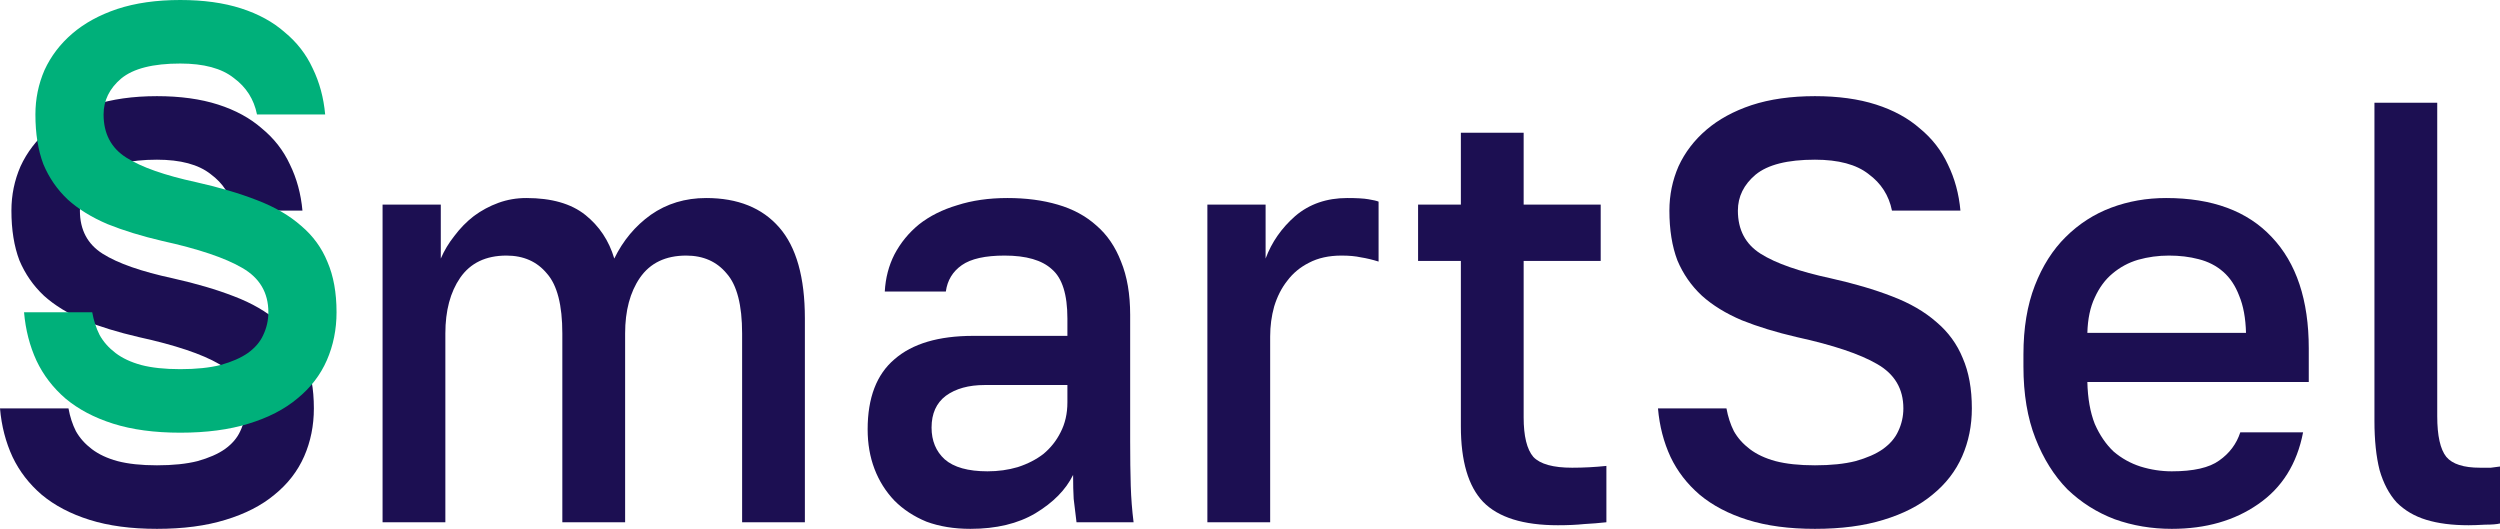
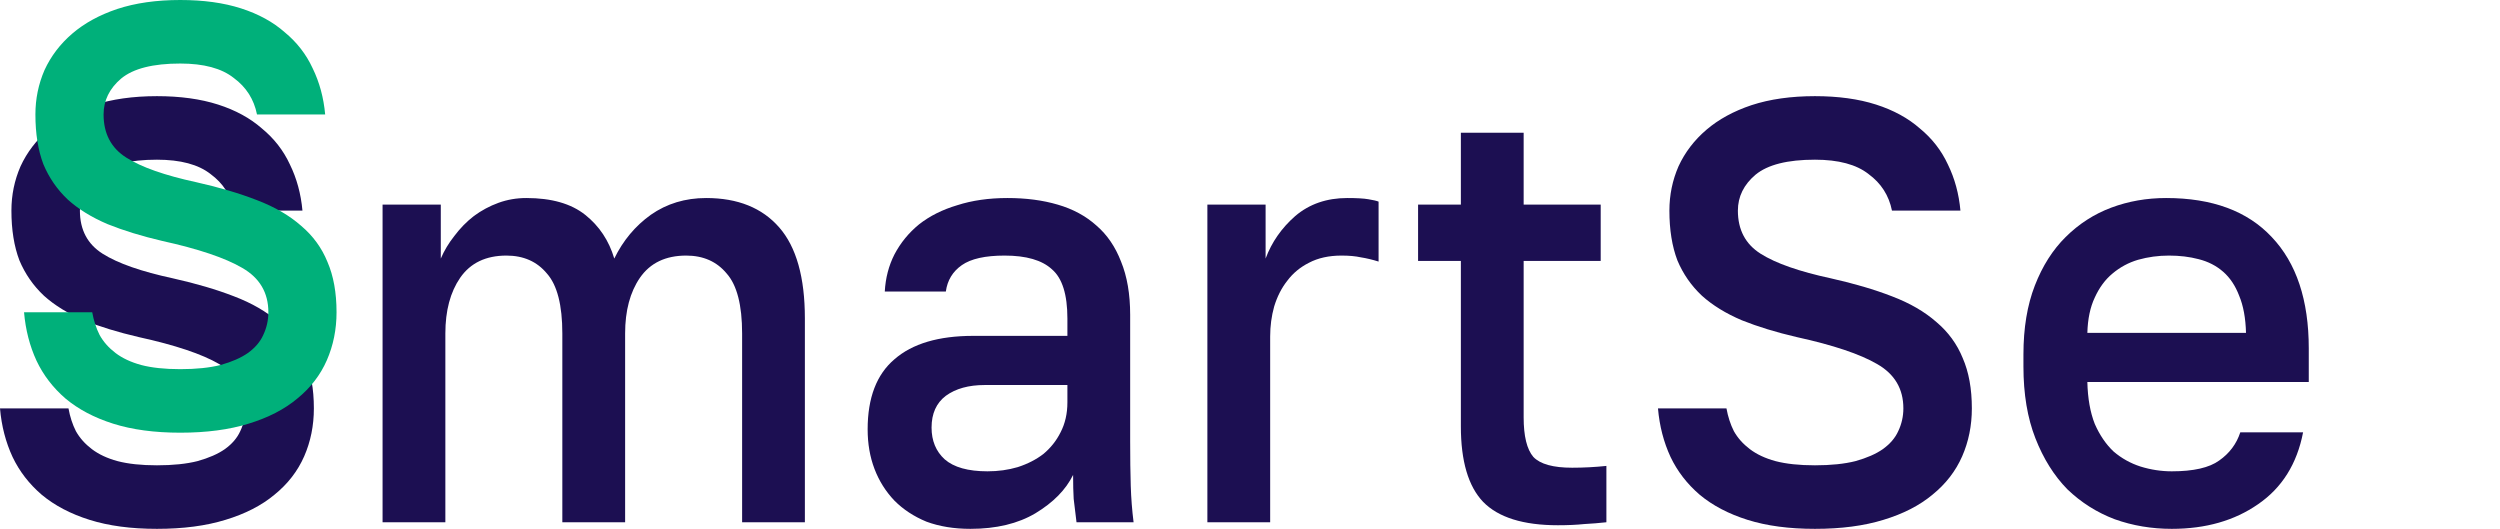
<svg xmlns="http://www.w3.org/2000/svg" width="104" height="22" viewBox="0 0 104 22" fill="none">
  <path d="M6.529 22C5.452 22 4.519 21.875 3.727 21.626C2.936 21.377 2.271 21.028 1.733 20.579C1.211 20.13 0.807 19.607 0.522 19.008C0.237 18.393 0.063 17.72 0 16.989H2.849C2.912 17.338 3.015 17.654 3.157 17.936C3.316 18.219 3.537 18.468 3.822 18.684C4.107 18.9 4.463 19.067 4.891 19.183C5.334 19.299 5.88 19.357 6.529 19.357C7.193 19.357 7.755 19.299 8.214 19.183C8.689 19.05 9.069 18.884 9.354 18.684C9.654 18.468 9.868 18.219 9.995 17.936C10.137 17.637 10.208 17.321 10.208 16.989C10.208 16.174 9.844 15.56 9.116 15.144C8.404 14.729 7.288 14.355 5.769 14.022C4.914 13.823 4.155 13.59 3.49 13.324C2.825 13.042 2.271 12.701 1.828 12.302C1.385 11.886 1.045 11.396 0.807 10.831C0.586 10.249 0.475 9.56 0.475 8.762C0.475 8.114 0.601 7.499 0.855 6.917C1.124 6.335 1.511 5.828 2.018 5.396C2.524 4.964 3.15 4.623 3.893 4.374C4.653 4.125 5.531 4 6.529 4C7.494 4 8.341 4.116 9.069 4.349C9.797 4.582 10.406 4.914 10.897 5.346C11.403 5.762 11.791 6.26 12.06 6.842C12.345 7.424 12.519 8.064 12.582 8.762H9.734C9.607 8.13 9.282 7.623 8.76 7.241C8.254 6.842 7.51 6.643 6.529 6.643C5.389 6.643 4.566 6.85 4.06 7.266C3.569 7.681 3.324 8.18 3.324 8.762C3.324 9.56 3.64 10.158 4.273 10.557C4.906 10.956 5.88 11.296 7.193 11.579C8.159 11.795 9.005 12.044 9.734 12.327C10.477 12.609 11.095 12.967 11.585 13.399C12.076 13.814 12.44 14.313 12.677 14.895C12.931 15.476 13.057 16.174 13.057 16.989C13.057 17.704 12.923 18.368 12.654 18.983C12.384 19.598 11.973 20.13 11.419 20.579C10.881 21.028 10.2 21.377 9.377 21.626C8.57 21.875 7.621 22 6.529 22Z" fill="#1C0F52" />
  <path d="M15.915 8.512H18.337V10.756C18.479 10.424 18.669 10.108 18.907 9.809C19.144 9.493 19.413 9.219 19.714 8.986C20.03 8.753 20.37 8.571 20.735 8.438C21.099 8.305 21.486 8.238 21.898 8.238C22.942 8.238 23.758 8.471 24.343 8.936C24.929 9.402 25.332 10.008 25.554 10.756C25.918 10.008 26.424 9.402 27.073 8.936C27.738 8.471 28.506 8.238 29.376 8.238C30.69 8.238 31.703 8.645 32.415 9.46C33.127 10.274 33.483 11.537 33.483 13.249V21.726H30.872V13.873C30.872 12.693 30.658 11.861 30.231 11.38C29.819 10.881 29.257 10.632 28.545 10.632C27.69 10.632 27.049 10.939 26.622 11.554C26.211 12.152 26.005 12.925 26.005 13.873V21.726H23.393V13.873C23.393 12.693 23.18 11.861 22.753 11.38C22.341 10.881 21.779 10.632 21.067 10.632C20.212 10.632 19.571 10.939 19.144 11.554C18.732 12.152 18.527 12.925 18.527 13.873V21.726H15.915V8.512Z" fill="#1C0F52" />
  <path d="M40.368 22C39.687 22 39.078 21.9 38.54 21.701C38.017 21.485 37.574 21.194 37.21 20.828C36.846 20.446 36.569 20.006 36.379 19.507C36.189 19.008 36.094 18.46 36.094 17.861C36.094 16.549 36.466 15.576 37.21 14.945C37.954 14.296 39.046 13.972 40.486 13.972H44.404V13.249C44.404 12.252 44.19 11.571 43.763 11.205C43.351 10.823 42.694 10.632 41.792 10.632C40.985 10.632 40.392 10.764 40.012 11.03C39.632 11.296 39.41 11.662 39.347 12.127H36.807C36.838 11.562 36.973 11.047 37.21 10.582C37.464 10.1 37.804 9.684 38.231 9.335C38.674 8.986 39.205 8.72 39.822 8.537C40.439 8.338 41.135 8.238 41.911 8.238C42.686 8.238 43.383 8.33 44 8.512C44.633 8.695 45.171 8.986 45.614 9.385C46.057 9.767 46.398 10.266 46.635 10.881C46.888 11.496 47.015 12.236 47.015 13.1V18.36C47.015 19.058 47.023 19.673 47.039 20.205C47.055 20.72 47.094 21.227 47.157 21.726H44.783C44.736 21.343 44.696 21.019 44.665 20.753C44.649 20.488 44.641 20.155 44.641 19.756C44.34 20.371 43.818 20.903 43.074 21.352C42.346 21.784 41.444 22 40.368 22ZM41.08 19.607C41.523 19.607 41.943 19.549 42.338 19.432C42.75 19.299 43.106 19.116 43.407 18.884C43.707 18.634 43.945 18.335 44.119 17.986C44.309 17.62 44.404 17.205 44.404 16.74V16.017H40.961C40.297 16.017 39.758 16.166 39.347 16.465C38.951 16.765 38.753 17.205 38.753 17.787C38.753 18.335 38.935 18.776 39.299 19.108C39.679 19.44 40.273 19.607 41.08 19.607Z" fill="#1C0F52" />
  <path d="M50.227 8.512H52.649V10.756C52.902 10.075 53.314 9.485 53.883 8.986C54.469 8.488 55.189 8.238 56.044 8.238C56.439 8.238 56.732 8.255 56.922 8.288C57.128 8.321 57.27 8.355 57.349 8.388V10.881C57.08 10.798 56.835 10.74 56.614 10.706C56.392 10.656 56.123 10.632 55.806 10.632C55.284 10.632 54.833 10.731 54.453 10.931C54.089 11.114 53.788 11.363 53.551 11.679C53.314 11.978 53.132 12.335 53.005 12.751C52.894 13.15 52.839 13.565 52.839 13.997V21.726H50.227V8.512Z" fill="#1C0F52" />
  <path d="M64.808 21.85C63.368 21.85 62.331 21.526 61.698 20.878C61.081 20.23 60.772 19.183 60.772 17.737V10.856H58.992V8.512H60.772V5.521H63.384V8.512H66.589V10.856H63.384V17.363C63.384 18.144 63.518 18.692 63.787 19.008C64.072 19.308 64.61 19.457 65.402 19.457C65.876 19.457 66.351 19.432 66.826 19.382V21.726C66.525 21.759 66.217 21.784 65.9 21.801C65.584 21.834 65.22 21.85 64.808 21.85Z" fill="#1C0F52" />
  <path d="M75.501 22C74.424 22 73.49 21.875 72.699 21.626C71.908 21.377 71.243 21.028 70.705 20.579C70.183 20.13 69.779 19.607 69.494 19.008C69.209 18.393 69.035 17.72 68.972 16.989H71.821C71.884 17.338 71.987 17.654 72.129 17.936C72.288 18.219 72.509 18.468 72.794 18.684C73.079 18.9 73.435 19.067 73.862 19.183C74.306 19.299 74.852 19.357 75.501 19.357C76.165 19.357 76.727 19.299 77.186 19.183C77.661 19.05 78.041 18.884 78.326 18.684C78.626 18.468 78.84 18.219 78.967 17.936C79.109 17.637 79.18 17.321 79.18 16.989C79.18 16.174 78.816 15.56 78.088 15.144C77.376 14.729 76.26 14.355 74.741 14.022C73.886 13.823 73.126 13.59 72.462 13.324C71.797 13.042 71.243 12.701 70.8 12.302C70.357 11.886 70.016 11.396 69.779 10.831C69.558 10.249 69.447 9.56 69.447 8.762C69.447 8.114 69.573 7.499 69.827 6.917C70.096 6.335 70.483 5.828 70.99 5.396C71.496 4.964 72.121 4.623 72.865 4.374C73.625 4.125 74.504 4 75.501 4C76.466 4 77.313 4.116 78.041 4.349C78.769 4.582 79.378 4.914 79.869 5.346C80.375 5.762 80.763 6.26 81.032 6.842C81.317 7.424 81.491 8.064 81.554 8.762H78.706C78.579 8.13 78.254 7.623 77.732 7.241C77.226 6.842 76.482 6.643 75.501 6.643C74.361 6.643 73.538 6.85 73.032 7.266C72.541 7.681 72.296 8.18 72.296 8.762C72.296 9.56 72.612 10.158 73.245 10.557C73.878 10.956 74.852 11.296 76.165 11.579C77.131 11.795 77.977 12.044 78.706 12.327C79.449 12.609 80.067 12.967 80.557 13.399C81.048 13.814 81.412 14.313 81.649 14.895C81.903 15.476 82.029 16.174 82.029 16.989C82.029 17.704 81.895 18.368 81.626 18.983C81.356 19.598 80.945 20.13 80.391 20.579C79.853 21.028 79.172 21.377 78.349 21.626C77.542 21.875 76.593 22 75.501 22Z" fill="#1C0F52" />
  <path d="M90.347 22C89.509 22 88.717 21.867 87.974 21.601C87.23 21.319 86.573 20.903 86.003 20.355C85.449 19.79 85.006 19.083 84.674 18.235C84.341 17.388 84.175 16.391 84.175 15.244V14.745C84.175 13.648 84.333 12.693 84.65 11.878C84.966 11.064 85.394 10.391 85.932 9.859C86.486 9.31 87.119 8.903 87.831 8.637C88.543 8.371 89.303 8.238 90.11 8.238C92.025 8.238 93.489 8.778 94.502 9.859C95.531 10.939 96.045 12.485 96.045 14.496V15.892H86.834C86.85 16.573 86.953 17.155 87.143 17.637C87.348 18.102 87.609 18.485 87.926 18.784C88.258 19.067 88.63 19.274 89.042 19.407C89.469 19.54 89.904 19.607 90.347 19.607C91.25 19.607 91.906 19.457 92.318 19.158C92.745 18.859 93.038 18.468 93.196 17.986H95.808C95.555 19.299 94.929 20.296 93.932 20.978C92.951 21.659 91.756 22 90.347 22ZM90.229 10.632C89.786 10.632 89.358 10.69 88.947 10.806C88.551 10.922 88.195 11.114 87.879 11.38C87.578 11.629 87.332 11.961 87.143 12.377C86.953 12.776 86.85 13.266 86.834 13.848H93.434C93.418 13.233 93.323 12.717 93.149 12.302C92.991 11.886 92.769 11.554 92.484 11.305C92.199 11.055 91.859 10.881 91.463 10.781C91.083 10.681 90.672 10.632 90.229 10.632Z" fill="#1C0F52" />
-   <path d="M102.694 21.85C102.014 21.85 101.428 21.776 100.938 21.626C100.447 21.477 100.035 21.235 99.703 20.903C99.386 20.554 99.149 20.105 98.991 19.557C98.848 18.992 98.777 18.31 98.777 17.512V4.274H101.389V17.313C101.389 18.127 101.515 18.692 101.768 19.008C102.022 19.308 102.489 19.457 103.169 19.457C103.343 19.457 103.494 19.457 103.62 19.457C103.747 19.44 103.873 19.424 104 19.407V21.776C103.873 21.809 103.668 21.826 103.383 21.826C103.098 21.842 102.868 21.85 102.694 21.85Z" fill="#1C0F52" />
  <path d="M7.5 18C6.428 18 5.499 17.875 4.711 17.626C3.923 17.377 3.261 17.028 2.725 16.579C2.205 16.13 1.804 15.607 1.52 15.008C1.236 14.393 1.063 13.72 1 12.989H3.836C3.899 13.338 4.002 13.654 4.144 13.936C4.301 14.219 4.522 14.468 4.805 14.684C5.089 14.9 5.444 15.066 5.869 15.183C6.31 15.299 6.854 15.357 7.5 15.357C8.162 15.357 8.721 15.299 9.178 15.183C9.651 15.05 10.029 14.884 10.313 14.684C10.612 14.468 10.825 14.219 10.951 13.936C11.093 13.637 11.164 13.321 11.164 12.989C11.164 12.175 10.801 11.56 10.076 11.144C9.367 10.729 8.256 10.355 6.744 10.022C5.893 9.823 5.136 9.59 4.475 9.324C3.813 9.042 3.261 8.701 2.82 8.302C2.379 7.886 2.04 7.396 1.804 6.831C1.583 6.249 1.473 5.56 1.473 4.762C1.473 4.114 1.599 3.499 1.851 2.917C2.119 2.335 2.505 1.828 3.009 1.396C3.513 0.964 4.136 0.623 4.876 0.374C5.633 0.125 6.507 0 7.5 0C8.461 0 9.304 0.116 10.029 0.349C10.754 0.582 11.361 0.914 11.849 1.346C12.353 1.762 12.739 2.26 13.007 2.842C13.291 3.424 13.464 4.064 13.527 4.762H10.691C10.565 4.13 10.242 3.623 9.722 3.241C9.218 2.842 8.477 2.643 7.5 2.643C6.365 2.643 5.546 2.85 5.042 3.266C4.553 3.681 4.309 4.18 4.309 4.762C4.309 5.56 4.624 6.158 5.255 6.557C5.885 6.956 6.854 7.296 8.162 7.579C9.123 7.795 9.966 8.044 10.691 8.327C11.431 8.609 12.046 8.967 12.534 9.399C13.023 9.814 13.386 10.313 13.622 10.895C13.874 11.476 14 12.175 14 12.989C14 13.704 13.866 14.368 13.598 14.983C13.33 15.598 12.921 16.13 12.369 16.579C11.833 17.028 11.156 17.377 10.336 17.626C9.533 17.875 8.587 18 7.5 18Z" fill="#00B07A" />
</svg>